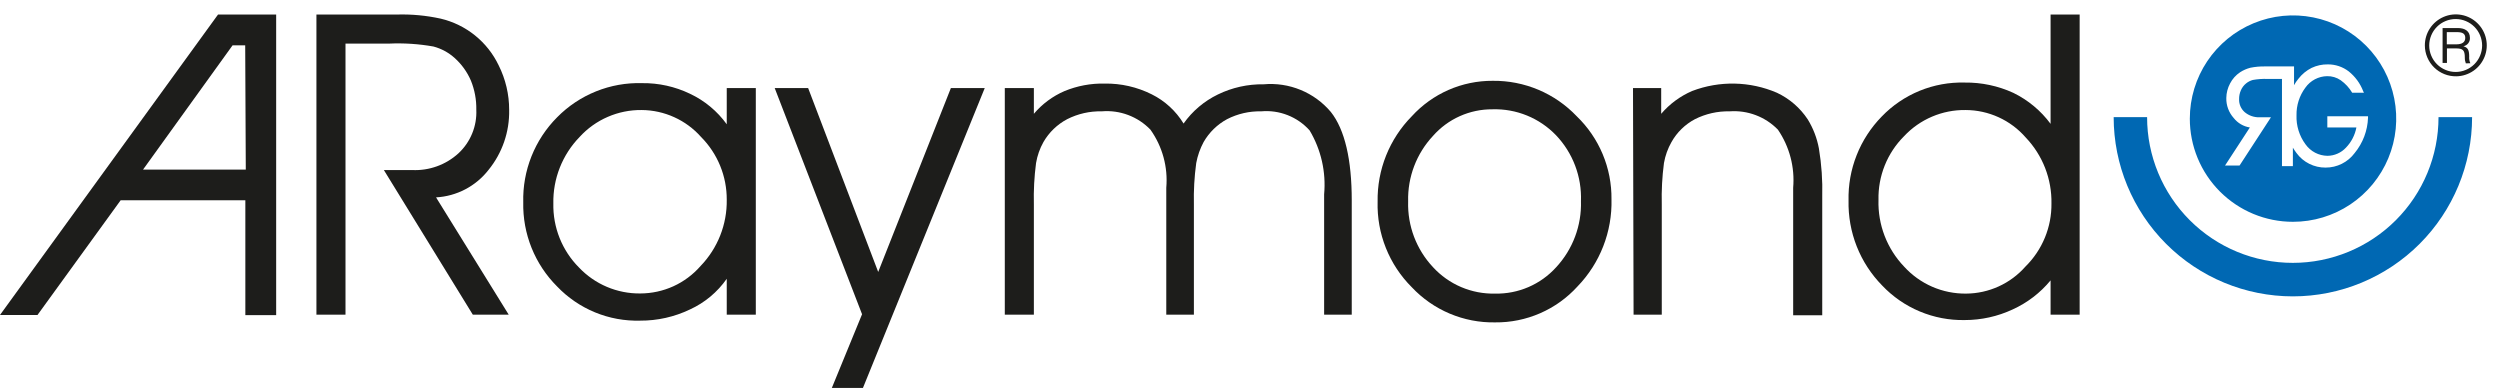
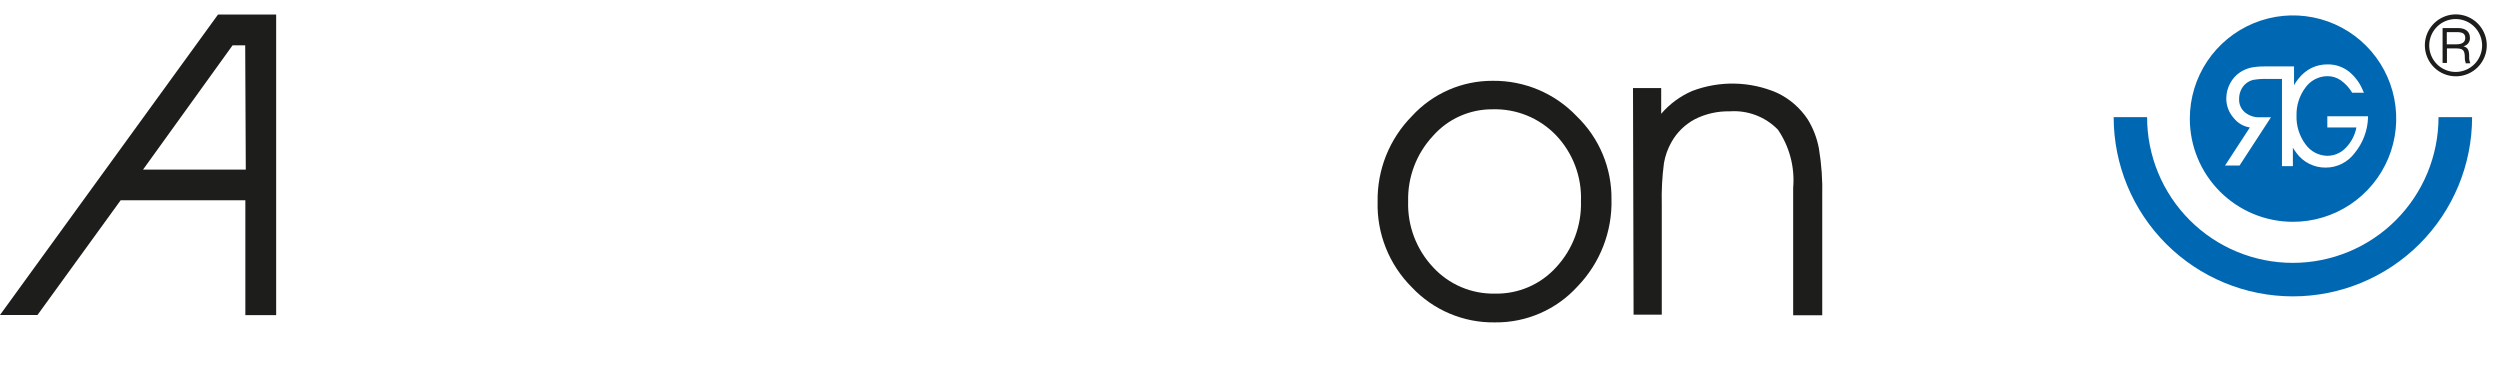
<svg xmlns="http://www.w3.org/2000/svg" width="172" height="27" viewBox="0 0 172 27" fill="none">
  <path d="M157.75 15.26C159.155 15.262 160.528 14.847 161.697 14.068C162.866 13.289 163.778 12.181 164.317 10.884C164.856 9.587 164.998 8.159 164.725 6.781C164.452 5.403 163.777 4.137 162.784 3.143C161.791 2.149 160.526 1.472 159.149 1.197C157.771 0.922 156.343 1.062 155.045 1.6C153.747 2.137 152.638 3.047 151.857 4.214C151.077 5.382 150.66 6.755 150.66 8.16C150.659 9.092 150.841 10.015 151.197 10.876C151.553 11.738 152.075 12.52 152.733 13.18C153.392 13.839 154.174 14.362 155.034 14.719C155.895 15.076 156.818 15.26 157.75 15.26ZM153.68 8.12C153.341 7.742 153.158 7.248 153.17 6.74C153.175 6.391 153.264 6.048 153.43 5.74C153.591 5.429 153.828 5.164 154.12 4.97C154.338 4.829 154.578 4.724 154.83 4.66C155.159 4.594 155.494 4.564 155.83 4.57H157.83V5.86C157.916 5.704 158.016 5.557 158.13 5.42C158.373 5.105 158.684 4.848 159.04 4.67C159.387 4.506 159.767 4.424 160.15 4.43C160.67 4.425 161.177 4.594 161.59 4.91C162.039 5.269 162.385 5.742 162.59 6.28L162.64 6.38H161.83C161.631 6.041 161.361 5.748 161.04 5.52C160.767 5.332 160.442 5.234 160.11 5.24C159.815 5.244 159.526 5.318 159.265 5.455C159.005 5.593 158.78 5.789 158.61 6.03C158.201 6.578 157.987 7.247 158 7.93C157.974 8.648 158.193 9.353 158.62 9.93C158.792 10.171 159.018 10.369 159.28 10.506C159.543 10.643 159.834 10.717 160.13 10.72C160.369 10.718 160.604 10.667 160.823 10.57C161.041 10.474 161.237 10.335 161.4 10.16C161.771 9.777 162.021 9.294 162.12 8.77H160.12V8H162.92V8.1C162.889 8.989 162.565 9.843 162 10.53C161.768 10.842 161.466 11.095 161.119 11.268C160.772 11.442 160.388 11.532 160 11.53C159.611 11.534 159.227 11.445 158.879 11.271C158.531 11.098 158.23 10.844 158 10.53C157.91 10.41 157.83 10.29 157.75 10.16V11.43H157V5.43H156C155.665 5.418 155.33 5.441 155 5.5C154.828 5.545 154.667 5.627 154.53 5.74C154.372 5.868 154.248 6.033 154.17 6.22C154.088 6.409 154.047 6.614 154.05 6.82C154.043 6.99 154.075 7.159 154.142 7.315C154.21 7.47 154.312 7.609 154.44 7.72C154.721 7.953 155.075 8.077 155.44 8.07H156.24L156.17 8.18L154.08 11.39H153.08L153.16 11.27L154.79 8.77C154.351 8.701 153.955 8.469 153.68 8.12V8.12ZM170.08 8.06H167.77C167.77 10.719 166.714 13.269 164.834 15.149C162.954 17.029 160.404 18.085 157.745 18.085C155.086 18.085 152.536 17.029 150.656 15.149C148.776 13.269 147.72 10.719 147.72 8.06V8.06H145.42C145.42 11.33 146.719 14.466 149.031 16.779C151.344 19.091 154.48 20.39 157.75 20.39C161.02 20.39 164.156 19.091 166.469 16.779C168.781 14.466 170.08 11.33 170.08 8.06V8.06Z" fill="#0068B3" />
  <path d="M15 1L0 21.67H2.58L8.3 13.78H16.88V21.68H19V1H15ZM16.91 11.67H9.84L16 3.12H16.87L16.91 11.67Z" fill="#1D1D1B" />
-   <path d="M23.77 3V21.65H21.77V1H27.31C28.318 0.971 29.325 1.065 30.31 1.28C31.175 1.483 31.984 1.877 32.677 2.435C33.369 2.992 33.927 3.698 34.31 4.5C34.785 5.45 35.032 6.498 35.03 7.56C35.062 9.062 34.558 10.525 33.61 11.69C33.178 12.245 32.633 12.7 32.01 13.026C31.387 13.352 30.702 13.541 30 13.58L35 21.65H32.53L26.41 11.7H28.36C29.53 11.753 30.674 11.34 31.54 10.55C31.95 10.169 32.273 9.703 32.485 9.185C32.698 8.667 32.795 8.109 32.77 7.55C32.783 6.865 32.657 6.185 32.4 5.55C32.145 4.955 31.763 4.422 31.28 3.99C30.863 3.614 30.363 3.343 29.82 3.2C28.811 3.021 27.784 2.954 26.76 3H23.77Z" fill="#1D1D1B" />
-   <path d="M50 19.18C49.36 20.097 48.487 20.825 47.47 21.29C46.4 21.803 45.227 22.067 44.04 22.06C42.977 22.089 41.919 21.895 40.936 21.49C39.953 21.085 39.065 20.479 38.33 19.71C37.571 18.952 36.973 18.049 36.572 17.054C36.172 16.058 35.977 14.992 36 13.92C35.972 12.838 36.165 11.762 36.565 10.756C36.966 9.751 37.566 8.837 38.33 8.07C39.09 7.298 40 6.691 41.005 6.287C42.01 5.882 43.087 5.689 44.17 5.72C45.312 5.705 46.441 5.955 47.47 6.45C48.478 6.924 49.349 7.647 50 8.55V6.06H52V21.65H50V19.18ZM50 13.75C50.005 12.947 49.852 12.151 49.548 11.408C49.244 10.665 48.796 9.989 48.23 9.42C47.717 8.843 47.089 8.38 46.386 8.062C45.684 7.743 44.922 7.575 44.15 7.57C43.348 7.56 42.553 7.72 41.817 8.039C41.081 8.357 40.421 8.828 39.88 9.42C39.29 10.026 38.827 10.742 38.516 11.529C38.205 12.315 38.054 13.155 38.07 14C38.053 14.814 38.2 15.623 38.502 16.379C38.804 17.135 39.256 17.823 39.83 18.4C40.372 18.973 41.027 19.428 41.753 19.736C42.479 20.044 43.261 20.199 44.05 20.19C44.837 20.189 45.614 20.02 46.33 19.695C47.045 19.369 47.683 18.893 48.2 18.3C49.377 17.08 50.024 15.445 50 13.75Z" fill="#1D1D1B" />
-   <path d="M53.3 6.06H55.6L60.42 18.71L65.42 6.06H67.75L59.37 26.69H57.23L59.31 21.62L53.3 6.06Z" fill="#1D1D1B" />
-   <path d="M81.43 8.5C82.034 7.644 82.847 6.956 83.79 6.5C84.77 6.022 85.85 5.783 86.94 5.8C87.806 5.723 88.678 5.855 89.482 6.186C90.286 6.517 90.999 7.036 91.56 7.7C92.53 8.92 93 11 93 13.78V21.65H91.1V13.37C91.241 11.835 90.891 10.294 90.1 8.97C89.685 8.508 89.168 8.149 88.59 7.922C88.012 7.694 87.389 7.605 86.77 7.66C85.954 7.642 85.146 7.827 84.42 8.2C83.748 8.564 83.191 9.108 82.81 9.77C82.566 10.224 82.394 10.713 82.3 11.22C82.171 12.161 82.118 13.111 82.14 14.06V21.65H80.24V12.92C80.364 11.499 79.977 10.082 79.15 8.92C78.72 8.474 78.197 8.13 77.617 7.912C77.038 7.694 76.417 7.608 75.8 7.66C74.974 7.641 74.157 7.826 73.42 8.2C72.74 8.56 72.175 9.104 71.79 9.77C71.537 10.22 71.365 10.711 71.28 11.22C71.156 12.161 71.106 13.111 71.13 14.06V21.65H69.13V6.06H71.13V7.83C71.7 7.155 72.419 6.621 73.23 6.27C74.107 5.906 75.051 5.729 76 5.75C77.124 5.733 78.235 5.987 79.24 6.49C80.145 6.94 80.904 7.637 81.43 8.5V8.5Z" fill="#1D1D1B" />
  <path d="M94.78 13.87C94.762 12.784 94.961 11.706 95.364 10.698C95.768 9.691 96.368 8.773 97.13 8C97.836 7.226 98.696 6.609 99.656 6.188C100.615 5.768 101.652 5.554 102.7 5.56C103.779 5.547 104.85 5.758 105.844 6.177C106.839 6.597 107.736 7.218 108.48 8C109.246 8.739 109.854 9.626 110.265 10.608C110.676 11.59 110.882 12.646 110.87 13.71C110.898 14.815 110.705 15.915 110.303 16.945C109.902 17.975 109.299 18.915 108.53 19.71C107.813 20.499 106.937 21.127 105.96 21.552C104.982 21.978 103.926 22.192 102.86 22.18C101.789 22.199 100.726 21.993 99.739 21.576C98.752 21.159 97.864 20.541 97.13 19.76C96.358 18.99 95.751 18.071 95.347 17.058C94.942 16.045 94.75 14.96 94.78 13.87ZM96.88 13.87C96.832 15.54 97.447 17.161 98.59 18.38C99.131 18.97 99.792 19.438 100.528 19.751C101.265 20.065 102.06 20.218 102.86 20.2C103.651 20.217 104.437 20.063 105.163 19.749C105.89 19.435 106.54 18.968 107.07 18.38C108.209 17.148 108.82 15.518 108.77 13.84C108.801 13.007 108.665 12.176 108.37 11.396C108.074 10.616 107.626 9.903 107.05 9.3C106.486 8.715 105.806 8.254 105.053 7.947C104.301 7.641 103.492 7.495 102.68 7.52C101.907 7.515 101.142 7.675 100.436 7.991C99.731 8.306 99.101 8.77 98.59 9.35C97.455 10.566 96.841 12.177 96.88 13.84V13.87Z" fill="#1D1D1B" />
  <path d="M112.35 6.06H114.29V7.83C114.871 7.151 115.599 6.614 116.42 6.26C118.305 5.541 120.396 5.584 122.25 6.38C123.111 6.784 123.845 7.417 124.37 8.21C124.748 8.823 125.009 9.501 125.14 10.21C125.323 11.31 125.4 12.425 125.37 13.54V21.69H123.37V12.92C123.491 11.506 123.12 10.093 122.32 8.92C121.892 8.481 121.373 8.14 120.799 7.923C120.226 7.705 119.612 7.616 119 7.66C118.171 7.642 117.351 7.827 116.61 8.2C115.934 8.559 115.375 9.104 115 9.77C114.744 10.22 114.568 10.71 114.48 11.22C114.356 12.161 114.306 13.111 114.33 14.06V21.65H112.39L112.35 6.06Z" fill="#1D1D1B" />
-   <path d="M141.08 8.52V1H143.08V21.65H141.08V19.29C140.374 20.147 139.481 20.831 138.47 21.29C137.437 21.772 136.31 22.021 135.17 22.02C134.11 22.04 133.057 21.838 132.079 21.428C131.101 21.019 130.219 20.41 129.49 19.64C128.735 18.87 128.141 17.957 127.744 16.954C127.348 15.951 127.156 14.878 127.18 13.8C127.155 12.733 127.344 11.672 127.736 10.68C128.127 9.687 128.714 8.783 129.46 8.02C130.197 7.254 131.085 6.651 132.068 6.248C133.051 5.845 134.108 5.652 135.17 5.68C136.325 5.665 137.47 5.908 138.52 6.39C139.532 6.884 140.41 7.614 141.08 8.52V8.52ZM141.14 14.01C141.173 12.319 140.537 10.684 139.37 9.46C138.855 8.868 138.219 8.393 137.505 8.067C136.791 7.741 136.015 7.571 135.23 7.57C134.438 7.559 133.653 7.714 132.925 8.024C132.197 8.334 131.541 8.792 131 9.37C130.426 9.943 129.974 10.627 129.671 11.38C129.369 12.133 129.222 12.939 129.24 13.75C129.215 14.594 129.357 15.434 129.659 16.222C129.962 17.01 130.417 17.73 131 18.34C131.54 18.934 132.2 19.407 132.936 19.728C133.672 20.048 134.467 20.209 135.27 20.2C136.043 20.195 136.806 20.027 137.509 19.706C138.212 19.386 138.84 18.92 139.35 18.34C139.925 17.774 140.38 17.098 140.687 16.352C140.995 15.607 141.149 14.807 141.14 14V14.01Z" fill="#1D1D1B" />
  <path d="M166.83 3.13C166.828 2.71 166.95 2.299 167.182 1.948C167.413 1.598 167.742 1.323 168.129 1.159C168.516 0.995 168.942 0.949 169.355 1.027C169.768 1.105 170.148 1.303 170.448 1.597C170.749 1.89 170.956 2.266 171.043 2.677C171.131 3.088 171.095 3.515 170.94 3.905C170.785 4.296 170.518 4.632 170.173 4.871C169.828 5.11 169.42 5.242 169 5.25C168.718 5.255 168.437 5.204 168.175 5.1C167.913 4.996 167.673 4.841 167.472 4.644C167.27 4.447 167.109 4.211 166.999 3.951C166.889 3.691 166.831 3.412 166.83 3.13V3.13ZM170.77 3.13C170.77 2.891 170.723 2.654 170.631 2.434C170.54 2.213 170.406 2.012 170.237 1.843C170.068 1.674 169.867 1.54 169.646 1.449C169.426 1.357 169.189 1.31 168.95 1.31C168.711 1.31 168.474 1.357 168.254 1.449C168.033 1.54 167.832 1.674 167.663 1.843C167.494 2.012 167.36 2.213 167.269 2.434C167.177 2.654 167.13 2.891 167.13 3.13C167.13 3.369 167.177 3.606 167.269 3.826C167.36 4.047 167.494 4.248 167.663 4.417C167.832 4.586 168.033 4.72 168.254 4.811C168.474 4.903 168.711 4.95 168.95 4.95C169.189 4.95 169.426 4.903 169.646 4.811C169.867 4.72 170.068 4.586 170.237 4.417C170.406 4.248 170.54 4.047 170.631 3.826C170.723 3.606 170.77 3.369 170.77 3.13V3.13ZM169.65 4.36C169.6 4.233 169.576 4.097 169.58 3.96C169.58 3.44 169.44 3.33 168.96 3.33H168.35V4.33H168.05V1.93H169.11C169.59 1.93 169.93 2.15 169.93 2.59C169.942 2.727 169.903 2.863 169.819 2.972C169.736 3.082 169.615 3.156 169.48 3.18V3.18C169.77 3.27 169.88 3.41 169.88 3.88C169.865 4.041 169.893 4.203 169.96 4.35L169.65 4.36ZM169 3.05C169.38 3.05 169.61 2.91 169.61 2.61C169.61 2.31 169.42 2.21 169.03 2.21H168.34V3.05H169Z" fill="#1D1D1B" />
</svg>